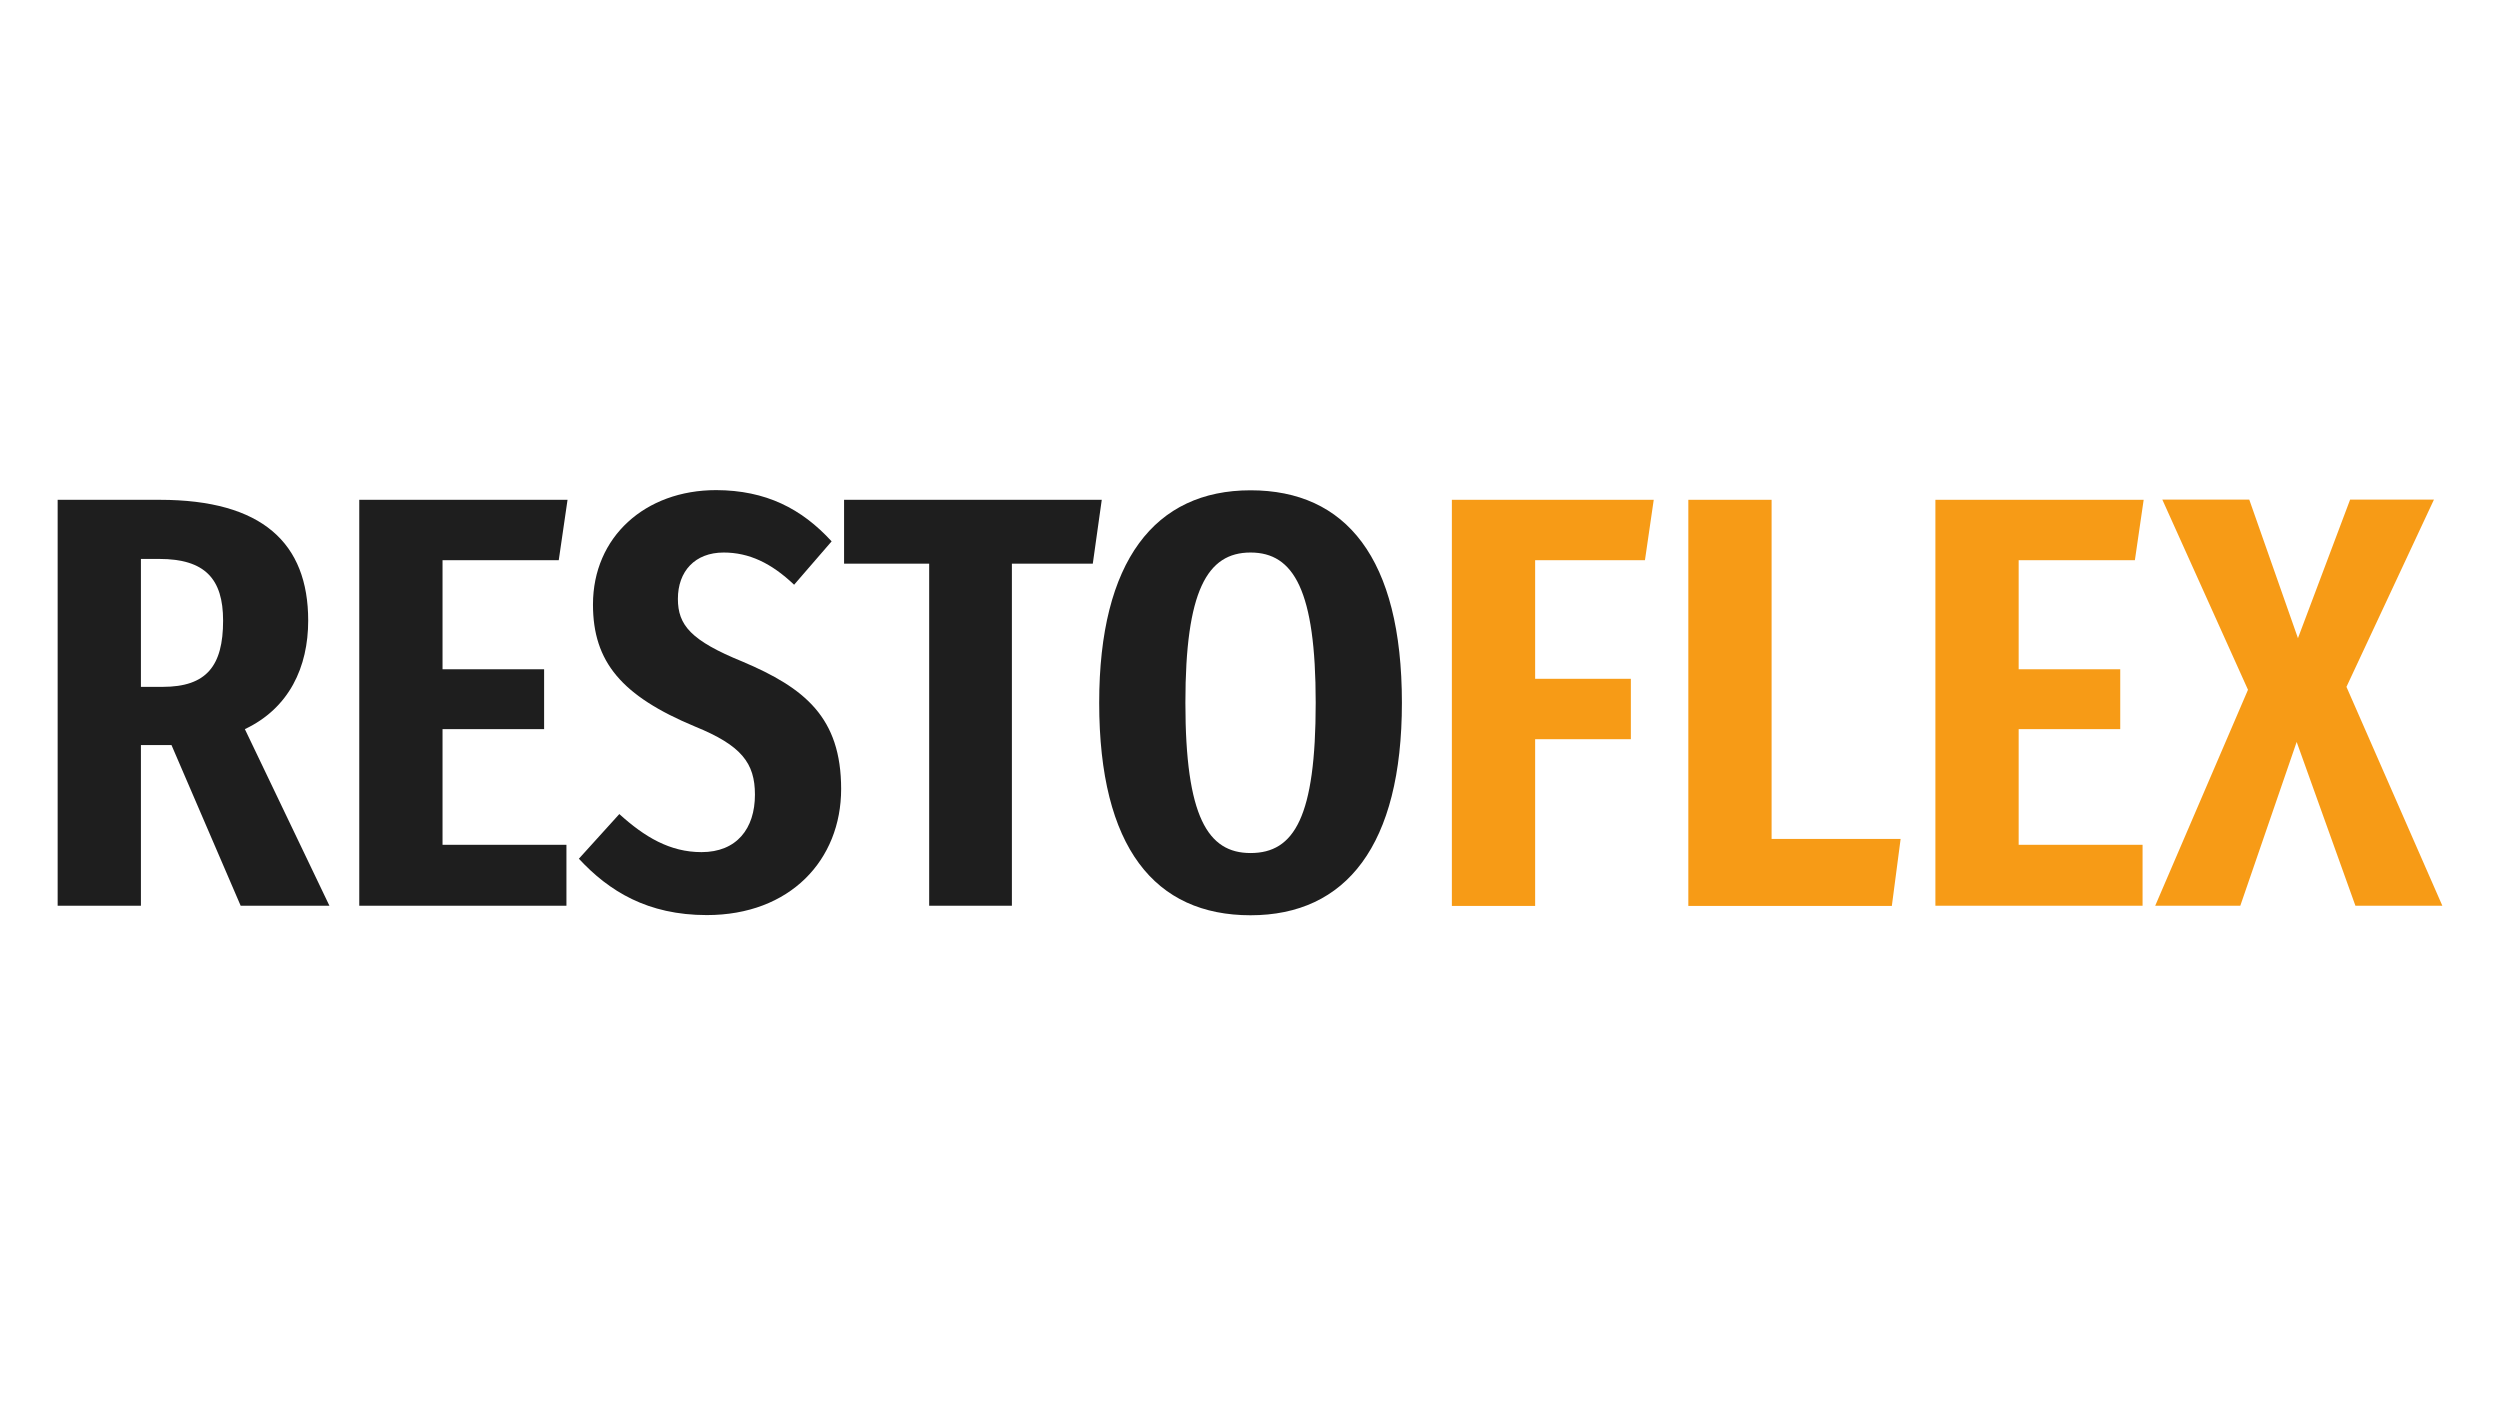
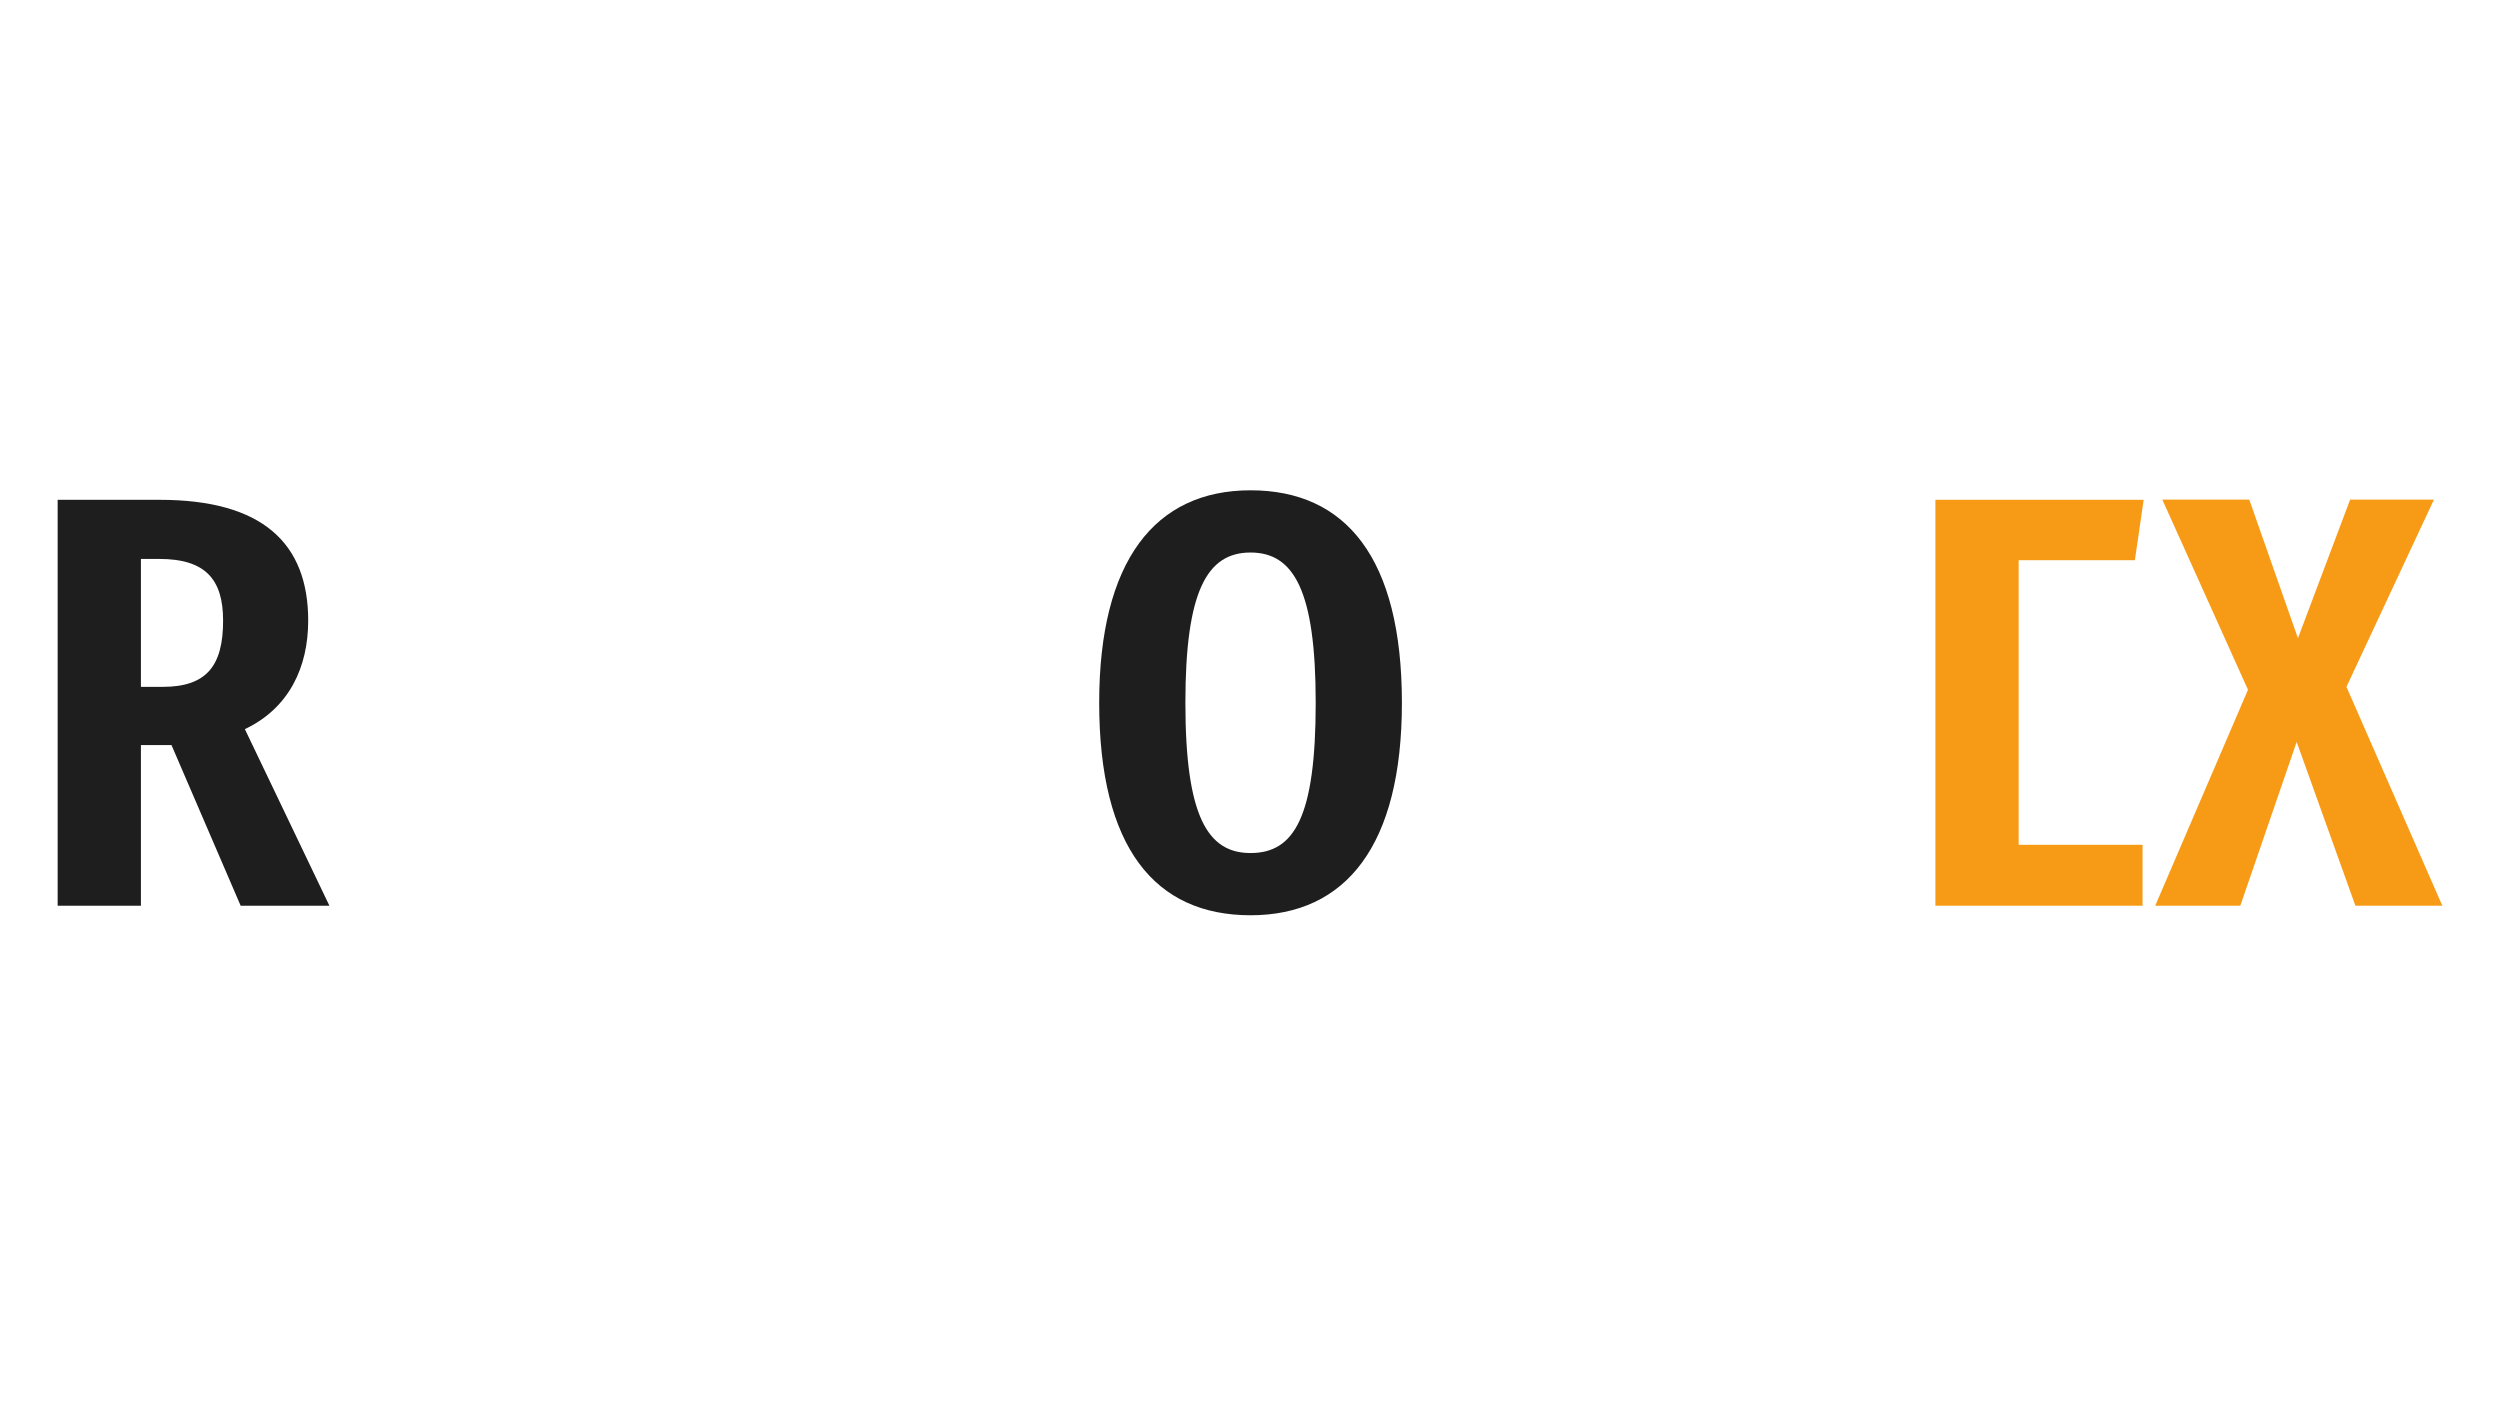
<svg xmlns="http://www.w3.org/2000/svg" version="1.1" id="Calque_1" x="0px" y="0px" viewBox="0 0 1366 768" style="enable-background:new 0 0 1366 768;" xml:space="preserve">
  <style type="text/css">
	.st0{fill:#1E1E1E;}
	.st1{fill:#F79B16;}
</style>
  <g>
    <path class="st0" d="M131.5,494.9l-37.8-87.8h-2.9H77v87.8H31.5V273.1h55.8c56.1,0,81.1,23.7,81.1,66c0,25.3-10.3,47.8-34.6,59.3   l46.2,96.5H131.5z M121.9,339.1c0-22.8-9.9-33.7-34.9-33.7H77v69.9h11.9C112.9,375.3,121.9,363.8,121.9,339.1z" />
-     <path class="st0" d="M305.3,306.1h-63.5v59.6h55.5v32.7h-55.5v63.2h67.7v33.3H196.3V273.1h113.8L305.3,306.1z" />
-     <path class="st0" d="M454.4,295.8l-20.5,23.7c-12.5-11.9-24.7-17.6-38.5-17.6c-15.7,0-25,10.3-25,25.3c0,14.4,7.1,22.8,35.3,34.3   c34,14.4,53.9,30.5,53.9,69.6c0,38.8-27.9,68.9-73.4,68.9c-32.4,0-53.5-13.1-69.9-30.8l22.1-24.4c13.8,12.5,27.6,20.8,44.9,20.8   c19.2,0,29.2-12.8,29.2-31.4c0-17.3-7.4-26.9-32.7-37.2c-40.1-16.7-55.8-35.3-55.8-66.7c0-36.9,28.5-62.5,67.3-62.5   C418.5,267.9,438,277.9,454.4,295.8z" />
-     <path class="st0" d="M597.1,308h-44.2v186.9h-45.2V308h-46.5v-34.9h140.8L597.1,308z" />
    <path class="st0" d="M766,384c0,77.9-30.5,116.1-82.7,116.1s-82.7-36.9-82.7-116.1c0-77.6,30.5-116.1,82.7-116.1   C735.3,267.9,766,304.8,766,384z M647.7,384c0,62.2,12.2,82.1,35.6,82.1c24,0,35.6-19.9,35.6-82.1c0-61.2-11.9-82.1-35.6-82.1   S647.7,322.8,647.7,384z" />
-     <path class="st1" d="M793.3,273.1h110.3l-4.8,33h-60v64.8h52.3v33h-52.3v91.1h-45.5V273.1z" />
-     <path class="st1" d="M968,458.4h70.5l-4.8,36.6H922.5V273.1H968V458.4z" />
-     <path class="st1" d="M1166.5,306.1H1103v59.6h55.5v32.7H1103v63.2h67.7v33.3h-113.2V273.1h113.8L1166.5,306.1z" />
+     <path class="st1" d="M1166.5,306.1H1103v59.6v32.7H1103v63.2h67.7v33.3h-113.2V273.1h113.8L1166.5,306.1z" />
    <path class="st1" d="M1334.5,494.9h-47.5l-32.1-89.5l-30.8,89.5h-46.5l50.7-118l-46.8-103.9h47.5l26.6,75.7l28.5-75.7h45.8   l-47.8,102.3L1334.5,494.9z" />
  </g>
</svg>